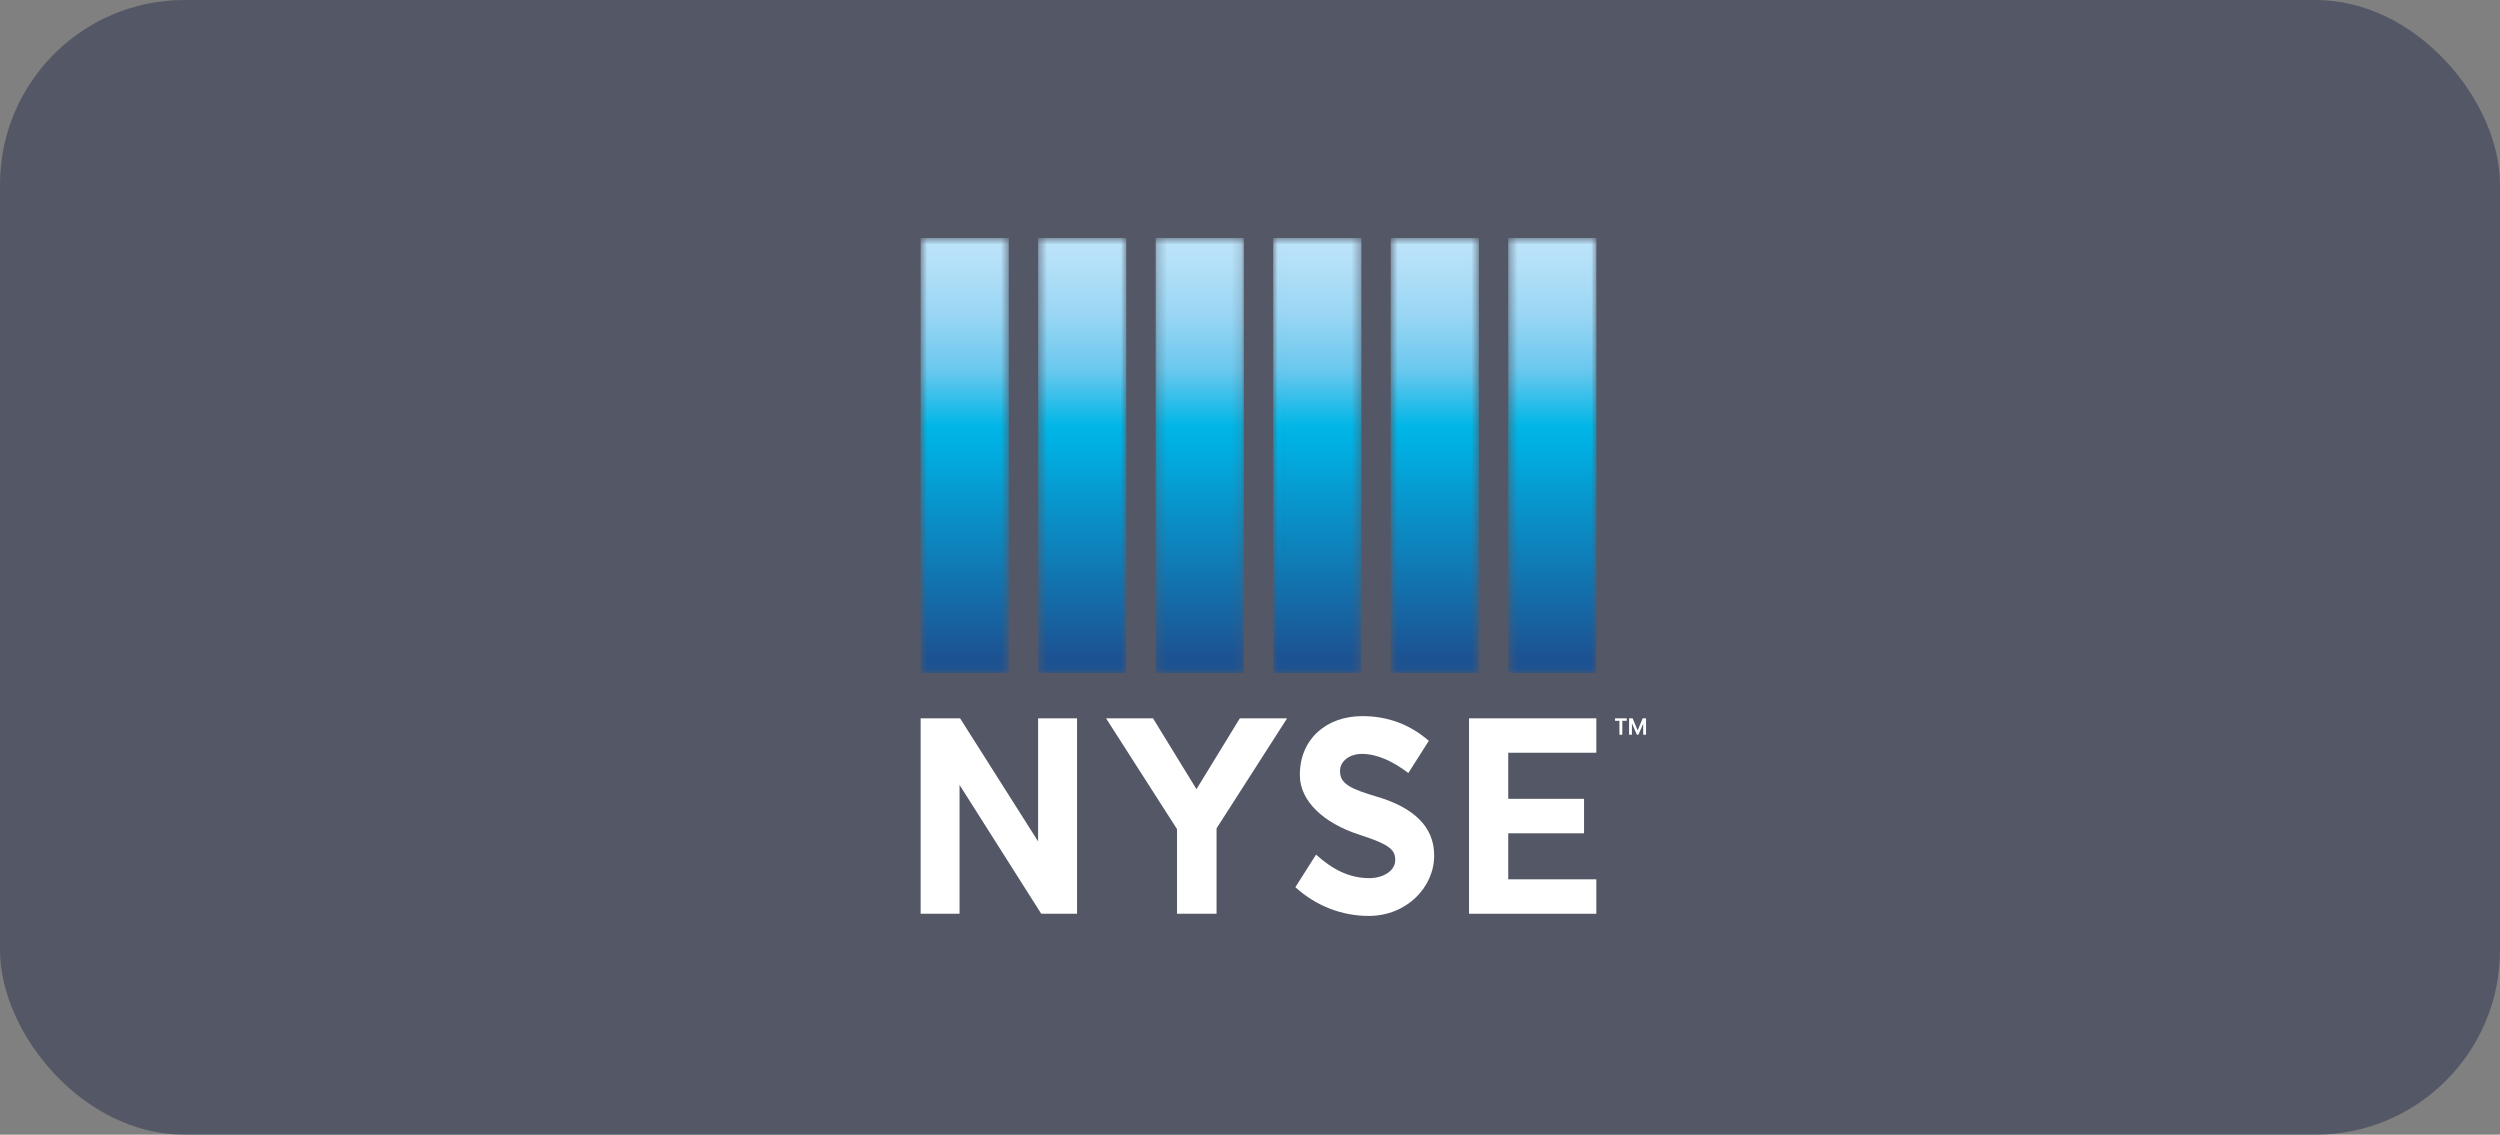
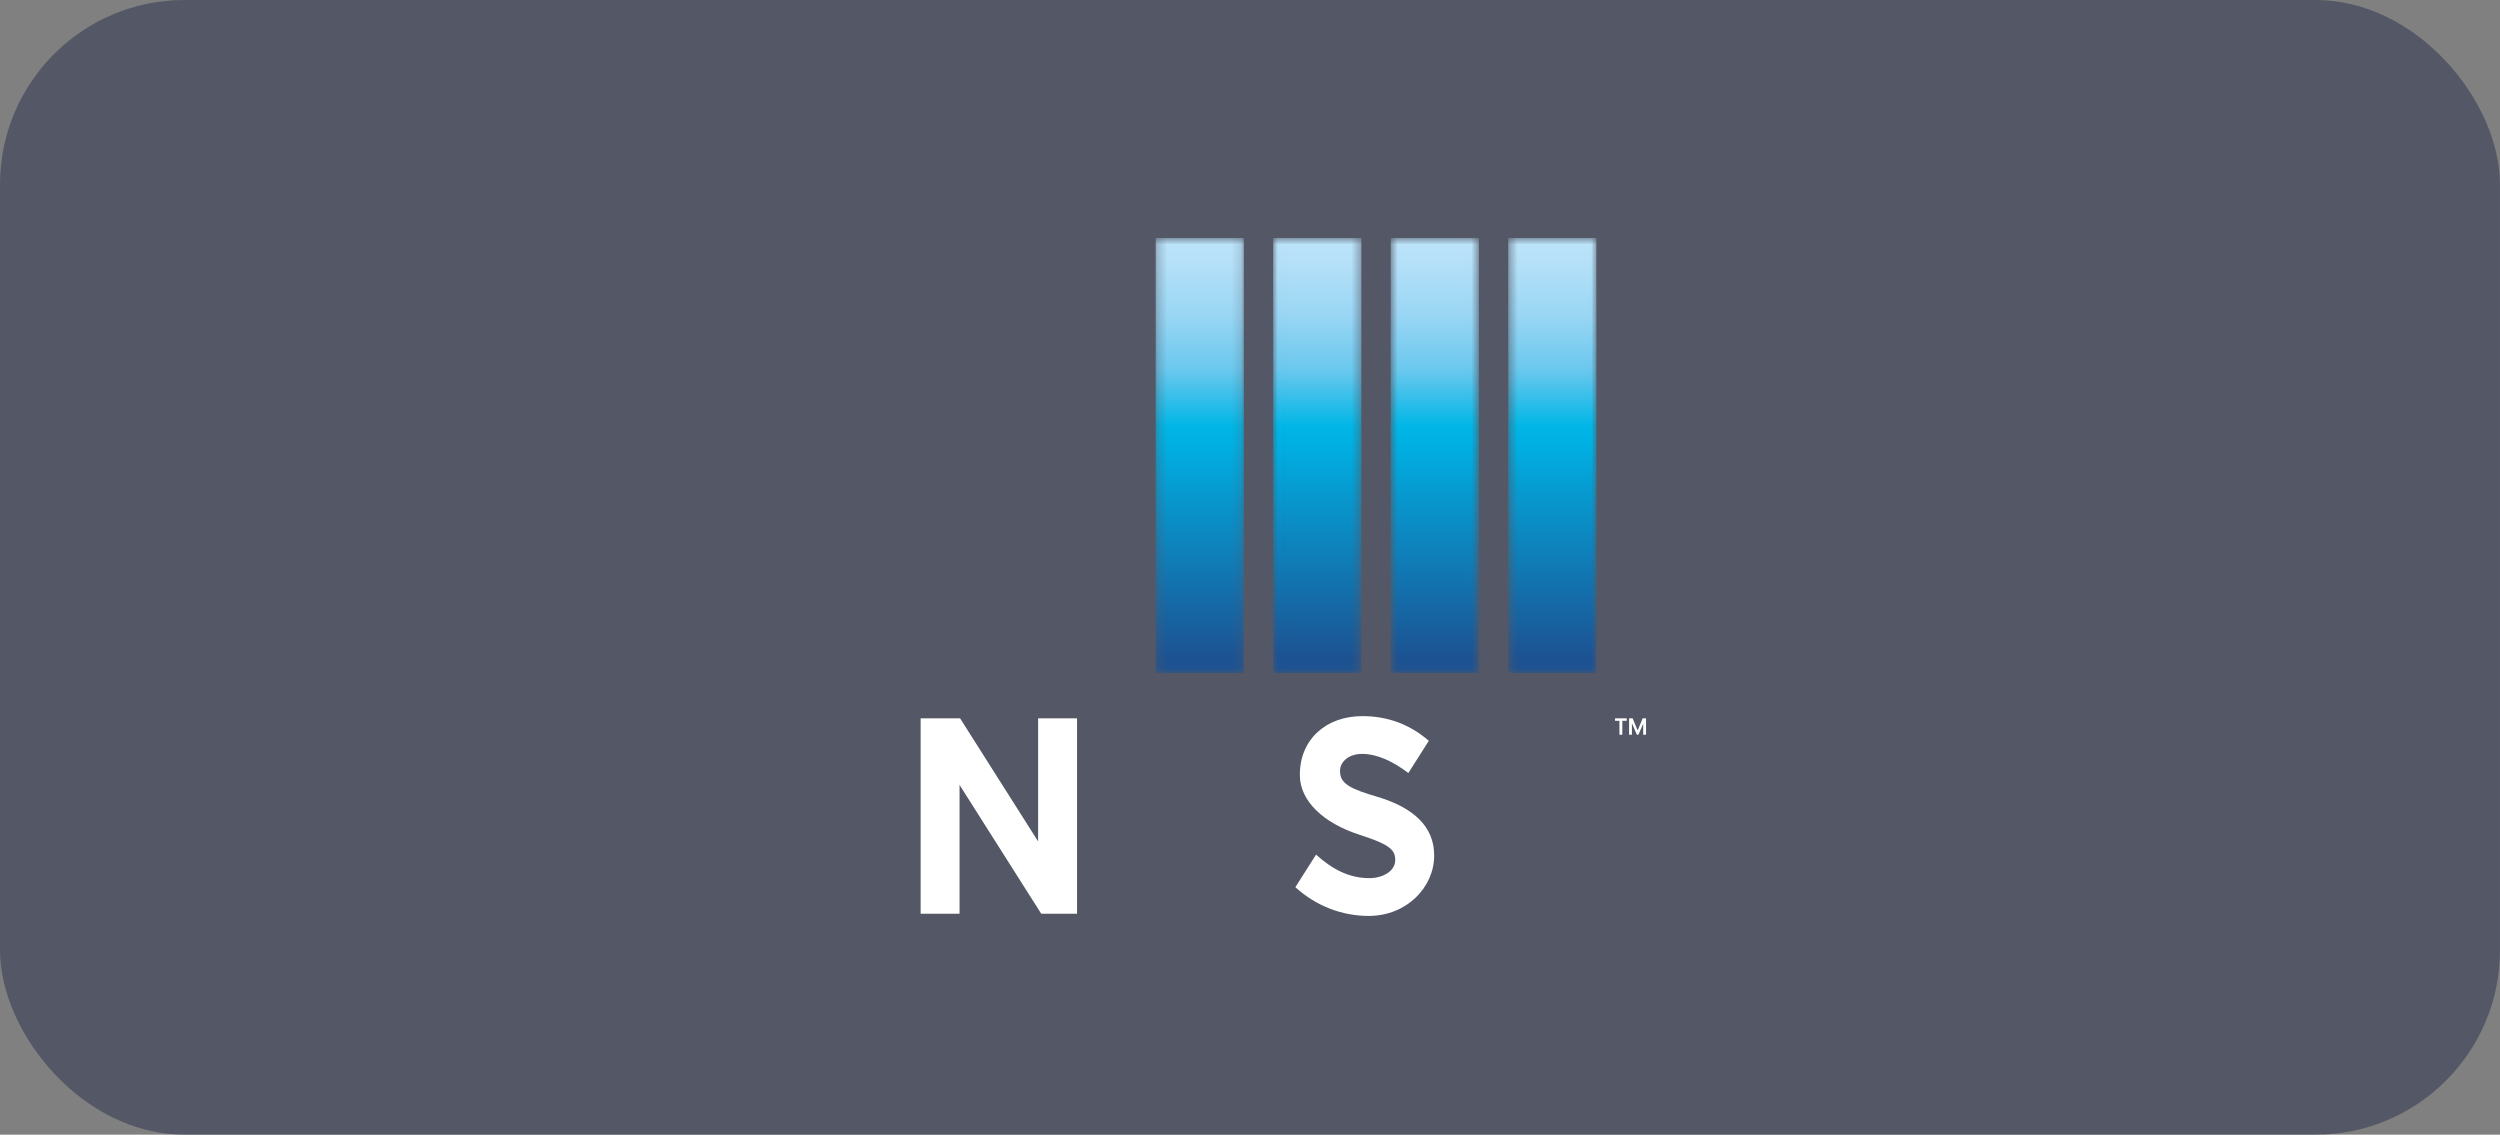
<svg xmlns="http://www.w3.org/2000/svg" width="271" height="123" viewBox="0 0 271 123" fill="none">
  <rect x="0" y="0" width="271" height="123" fill="#808080" stroke="none" />
  <g data-figma-bg-blur-radius="24">
    <rect width="271" height="123" rx="20" fill="#373E56" fill-opacity="0.6" />
    <g clip-path="url(#clip1_6254_797)">
      <mask id="mask0_6254_797" style="mask-type:luminance" maskUnits="userSpaceOnUse" x="86" y="12" width="99" height="99">
        <path d="M185 12H86V111H185V12Z" fill="white" />
      </mask>
      <g mask="url(#mask0_6254_797)">
        <path d="M149.32 86.38C146.479 85.535 145.26 84.996 145.26 83.616V83.555C145.26 82.535 146.261 81.722 147.628 81.722C149.265 81.722 150.956 82.502 152.667 83.794L154.882 80.306C152.919 78.589 150.511 77.628 147.688 77.628C143.73 77.628 140.905 80.157 140.905 83.976V84.036C140.905 86.83 143.474 89.222 147.326 90.473C150.315 91.442 151.243 91.996 151.243 93.173V93.231C151.243 94.464 149.849 95.192 148.435 95.192C146.225 95.192 144.396 94.206 142.659 92.64L140.418 96.171C142.703 98.252 145.537 99.286 148.356 99.286C152.531 99.286 155.463 96.129 155.463 92.759V92.698C155.461 89.616 153.235 87.546 149.32 86.38Z" fill="white" />
      </g>
      <mask id="mask1_6254_797" style="mask-type:luminance" maskUnits="userSpaceOnUse" x="99" y="25" width="11" height="48">
-         <path d="M109.352 25.797H99.797V72.955H109.352V25.797Z" fill="white" />
+         <path d="M109.352 25.797H99.797H109.352V25.797Z" fill="white" />
      </mask>
      <g mask="url(#mask1_6254_797)">
-         <path d="M109.352 25.797H99.797V72.955H109.352V25.797Z" fill="url(#paint0_linear_6254_797)" />
-       </g>
+         </g>
      <mask id="mask2_6254_797" style="mask-type:luminance" maskUnits="userSpaceOnUse" x="112" y="25" width="11" height="48">
        <path d="M122.088 25.797H112.535V72.955H122.088V25.797Z" fill="white" />
      </mask>
      <g mask="url(#mask2_6254_797)">
-         <path d="M122.088 25.797H112.535V72.955H122.088V25.797Z" fill="url(#paint1_linear_6254_797)" />
-       </g>
+         </g>
      <mask id="mask3_6254_797" style="mask-type:luminance" maskUnits="userSpaceOnUse" x="125" y="25" width="10" height="48">
        <path d="M134.833 25.797H125.273V72.955H134.833V25.797Z" fill="white" />
      </mask>
      <g mask="url(#mask3_6254_797)">
        <path d="M134.833 25.797H125.273V72.955H134.833V25.797Z" fill="url(#paint2_linear_6254_797)" />
      </g>
      <mask id="mask4_6254_797" style="mask-type:luminance" maskUnits="userSpaceOnUse" x="138" y="25" width="10" height="48">
        <path d="M147.57 25.797H138.012V72.955H147.57V25.797Z" fill="white" />
      </mask>
      <g mask="url(#mask4_6254_797)">
        <path d="M147.57 25.797H138.012V72.955H147.57V25.797Z" fill="url(#paint3_linear_6254_797)" />
      </g>
      <mask id="mask5_6254_797" style="mask-type:luminance" maskUnits="userSpaceOnUse" x="150" y="25" width="11" height="48">
        <path d="M160.309 25.797H150.754V72.955H160.309V25.797Z" fill="white" />
      </mask>
      <g mask="url(#mask5_6254_797)">
        <path d="M160.309 25.797H150.754V72.955H160.309V25.797Z" fill="url(#paint4_linear_6254_797)" />
      </g>
      <mask id="mask6_6254_797" style="mask-type:luminance" maskUnits="userSpaceOnUse" x="163" y="25" width="11" height="48">
        <path d="M173.049 25.797H163.496V72.955H173.049V25.797Z" fill="white" />
      </mask>
      <g mask="url(#mask6_6254_797)">
        <path d="M173.049 25.797H163.496V72.955H173.049V25.797Z" fill="url(#paint5_linear_6254_797)" />
      </g>
      <mask id="mask7_6254_797" style="mask-type:luminance" maskUnits="userSpaceOnUse" x="86" y="12" width="99" height="99">
        <path d="M185 12H86V111H185V12Z" fill="white" />
      </mask>
      <g mask="url(#mask7_6254_797)">
-         <path d="M163.492 95.318V90.328H171.711V86.593H163.492V81.597H173.041V77.868H159.242V99.051H173.041V95.318H163.492Z" fill="white" />
-       </g>
+         </g>
      <mask id="mask8_6254_797" style="mask-type:luminance" maskUnits="userSpaceOnUse" x="86" y="12" width="99" height="99">
        <path d="M185 12H86V111H185V12Z" fill="white" />
      </mask>
      <g mask="url(#mask8_6254_797)">
        <path d="M112.531 77.868V91.209L104.075 77.868H99.797V99.051H104.014V85.085L112.871 99.051H116.752V77.868H112.531Z" fill="white" />
      </g>
      <mask id="mask9_6254_797" style="mask-type:luminance" maskUnits="userSpaceOnUse" x="86" y="12" width="99" height="99">
-         <path d="M185 12H86V111H185V12Z" fill="white" />
-       </mask>
+         </mask>
      <g mask="url(#mask9_6254_797)">
        <path d="M134.397 77.868L129.698 85.546L124.987 77.868H119.898L127.589 89.876V99.051H131.874V89.794L139.521 77.868H134.397Z" fill="white" />
      </g>
      <mask id="mask10_6254_797" style="mask-type:luminance" maskUnits="userSpaceOnUse" x="86" y="12" width="99" height="99">
        <path d="M185 12H86V111H185V12Z" fill="white" />
      </mask>
      <g mask="url(#mask10_6254_797)">
        <path d="M176.336 78.136H175.857V79.642H175.546V78.136H175.066V77.864H176.337L176.336 78.136ZM178.124 78.506L178.103 78.5L177.607 79.641H177.437L176.921 78.453L176.9 78.46V79.642H176.594V77.864H176.978L177.511 79.156H177.53L178.067 77.864H178.43V79.642H178.123L178.124 78.506Z" fill="white" />
      </g>
    </g>
  </g>
  <defs>
    <clipPath id="bgblur_0_6254_797_clip_path" transform="translate(24 24)">
-       <rect width="271" height="123" rx="20" />
-     </clipPath>
+       </clipPath>
    <linearGradient id="paint0_linear_6254_797" x1="104.589" y1="71.299" x2="104.589" y2="19.557" gradientUnits="userSpaceOnUse">
      <stop stop-color="#1C5292" />
      <stop offset="0.45" stop-color="#00B0E3" />
      <stop offset="0.484" stop-color="#00B6E6" />
      <stop offset="0.603" stop-color="#6AC8EE" />
      <stop offset="0.717" stop-color="#99D6F4" />
      <stop offset="0.824" stop-color="#B4E0F8" />
      <stop offset="0.922" stop-color="#C4E6FB" />
      <stop offset="1" stop-color="#C9E8FB" />
    </linearGradient>
    <linearGradient id="paint1_linear_6254_797" x1="117.327" y1="71.299" x2="117.327" y2="19.557" gradientUnits="userSpaceOnUse">
      <stop stop-color="#1C5292" />
      <stop offset="0.45" stop-color="#00B0E3" />
      <stop offset="0.484" stop-color="#00B6E6" />
      <stop offset="0.603" stop-color="#6AC8EE" />
      <stop offset="0.717" stop-color="#99D6F4" />
      <stop offset="0.824" stop-color="#B4E0F8" />
      <stop offset="0.922" stop-color="#C4E6FB" />
      <stop offset="1" stop-color="#C9E8FB" />
    </linearGradient>
    <linearGradient id="paint2_linear_6254_797" x1="130.068" y1="71.299" x2="130.068" y2="19.557" gradientUnits="userSpaceOnUse">
      <stop stop-color="#1C5292" />
      <stop offset="0.45" stop-color="#00B0E3" />
      <stop offset="0.484" stop-color="#00B6E6" />
      <stop offset="0.603" stop-color="#6AC8EE" />
      <stop offset="0.717" stop-color="#99D6F4" />
      <stop offset="0.824" stop-color="#B4E0F8" />
      <stop offset="0.922" stop-color="#C4E6FB" />
      <stop offset="1" stop-color="#C9E8FB" />
    </linearGradient>
    <linearGradient id="paint3_linear_6254_797" x1="142.808" y1="71.299" x2="142.808" y2="19.557" gradientUnits="userSpaceOnUse">
      <stop stop-color="#1C5292" />
      <stop offset="0.45" stop-color="#00B0E3" />
      <stop offset="0.484" stop-color="#00B6E6" />
      <stop offset="0.603" stop-color="#6AC8EE" />
      <stop offset="0.717" stop-color="#99D6F4" />
      <stop offset="0.824" stop-color="#B4E0F8" />
      <stop offset="0.922" stop-color="#C4E6FB" />
      <stop offset="1" stop-color="#C9E8FB" />
    </linearGradient>
    <linearGradient id="paint4_linear_6254_797" x1="155.547" y1="71.299" x2="155.547" y2="19.557" gradientUnits="userSpaceOnUse">
      <stop stop-color="#1C5292" />
      <stop offset="0.45" stop-color="#00B0E3" />
      <stop offset="0.484" stop-color="#00B6E6" />
      <stop offset="0.603" stop-color="#6AC8EE" />
      <stop offset="0.717" stop-color="#99D6F4" />
      <stop offset="0.824" stop-color="#B4E0F8" />
      <stop offset="0.922" stop-color="#C4E6FB" />
      <stop offset="1" stop-color="#C9E8FB" />
    </linearGradient>
    <linearGradient id="paint5_linear_6254_797" x1="168.291" y1="71.299" x2="168.291" y2="19.557" gradientUnits="userSpaceOnUse">
      <stop stop-color="#1C5292" />
      <stop offset="0.45" stop-color="#00B0E3" />
      <stop offset="0.484" stop-color="#00B6E6" />
      <stop offset="0.603" stop-color="#6AC8EE" />
      <stop offset="0.717" stop-color="#99D6F4" />
      <stop offset="0.824" stop-color="#B4E0F8" />
      <stop offset="0.922" stop-color="#C4E6FB" />
      <stop offset="1" stop-color="#C9E8FB" />
    </linearGradient>
    <clipPath id="clip1_6254_797">
      <rect width="99" height="99" fill="white" transform="translate(86 12)" />
    </clipPath>
  </defs>
</svg>